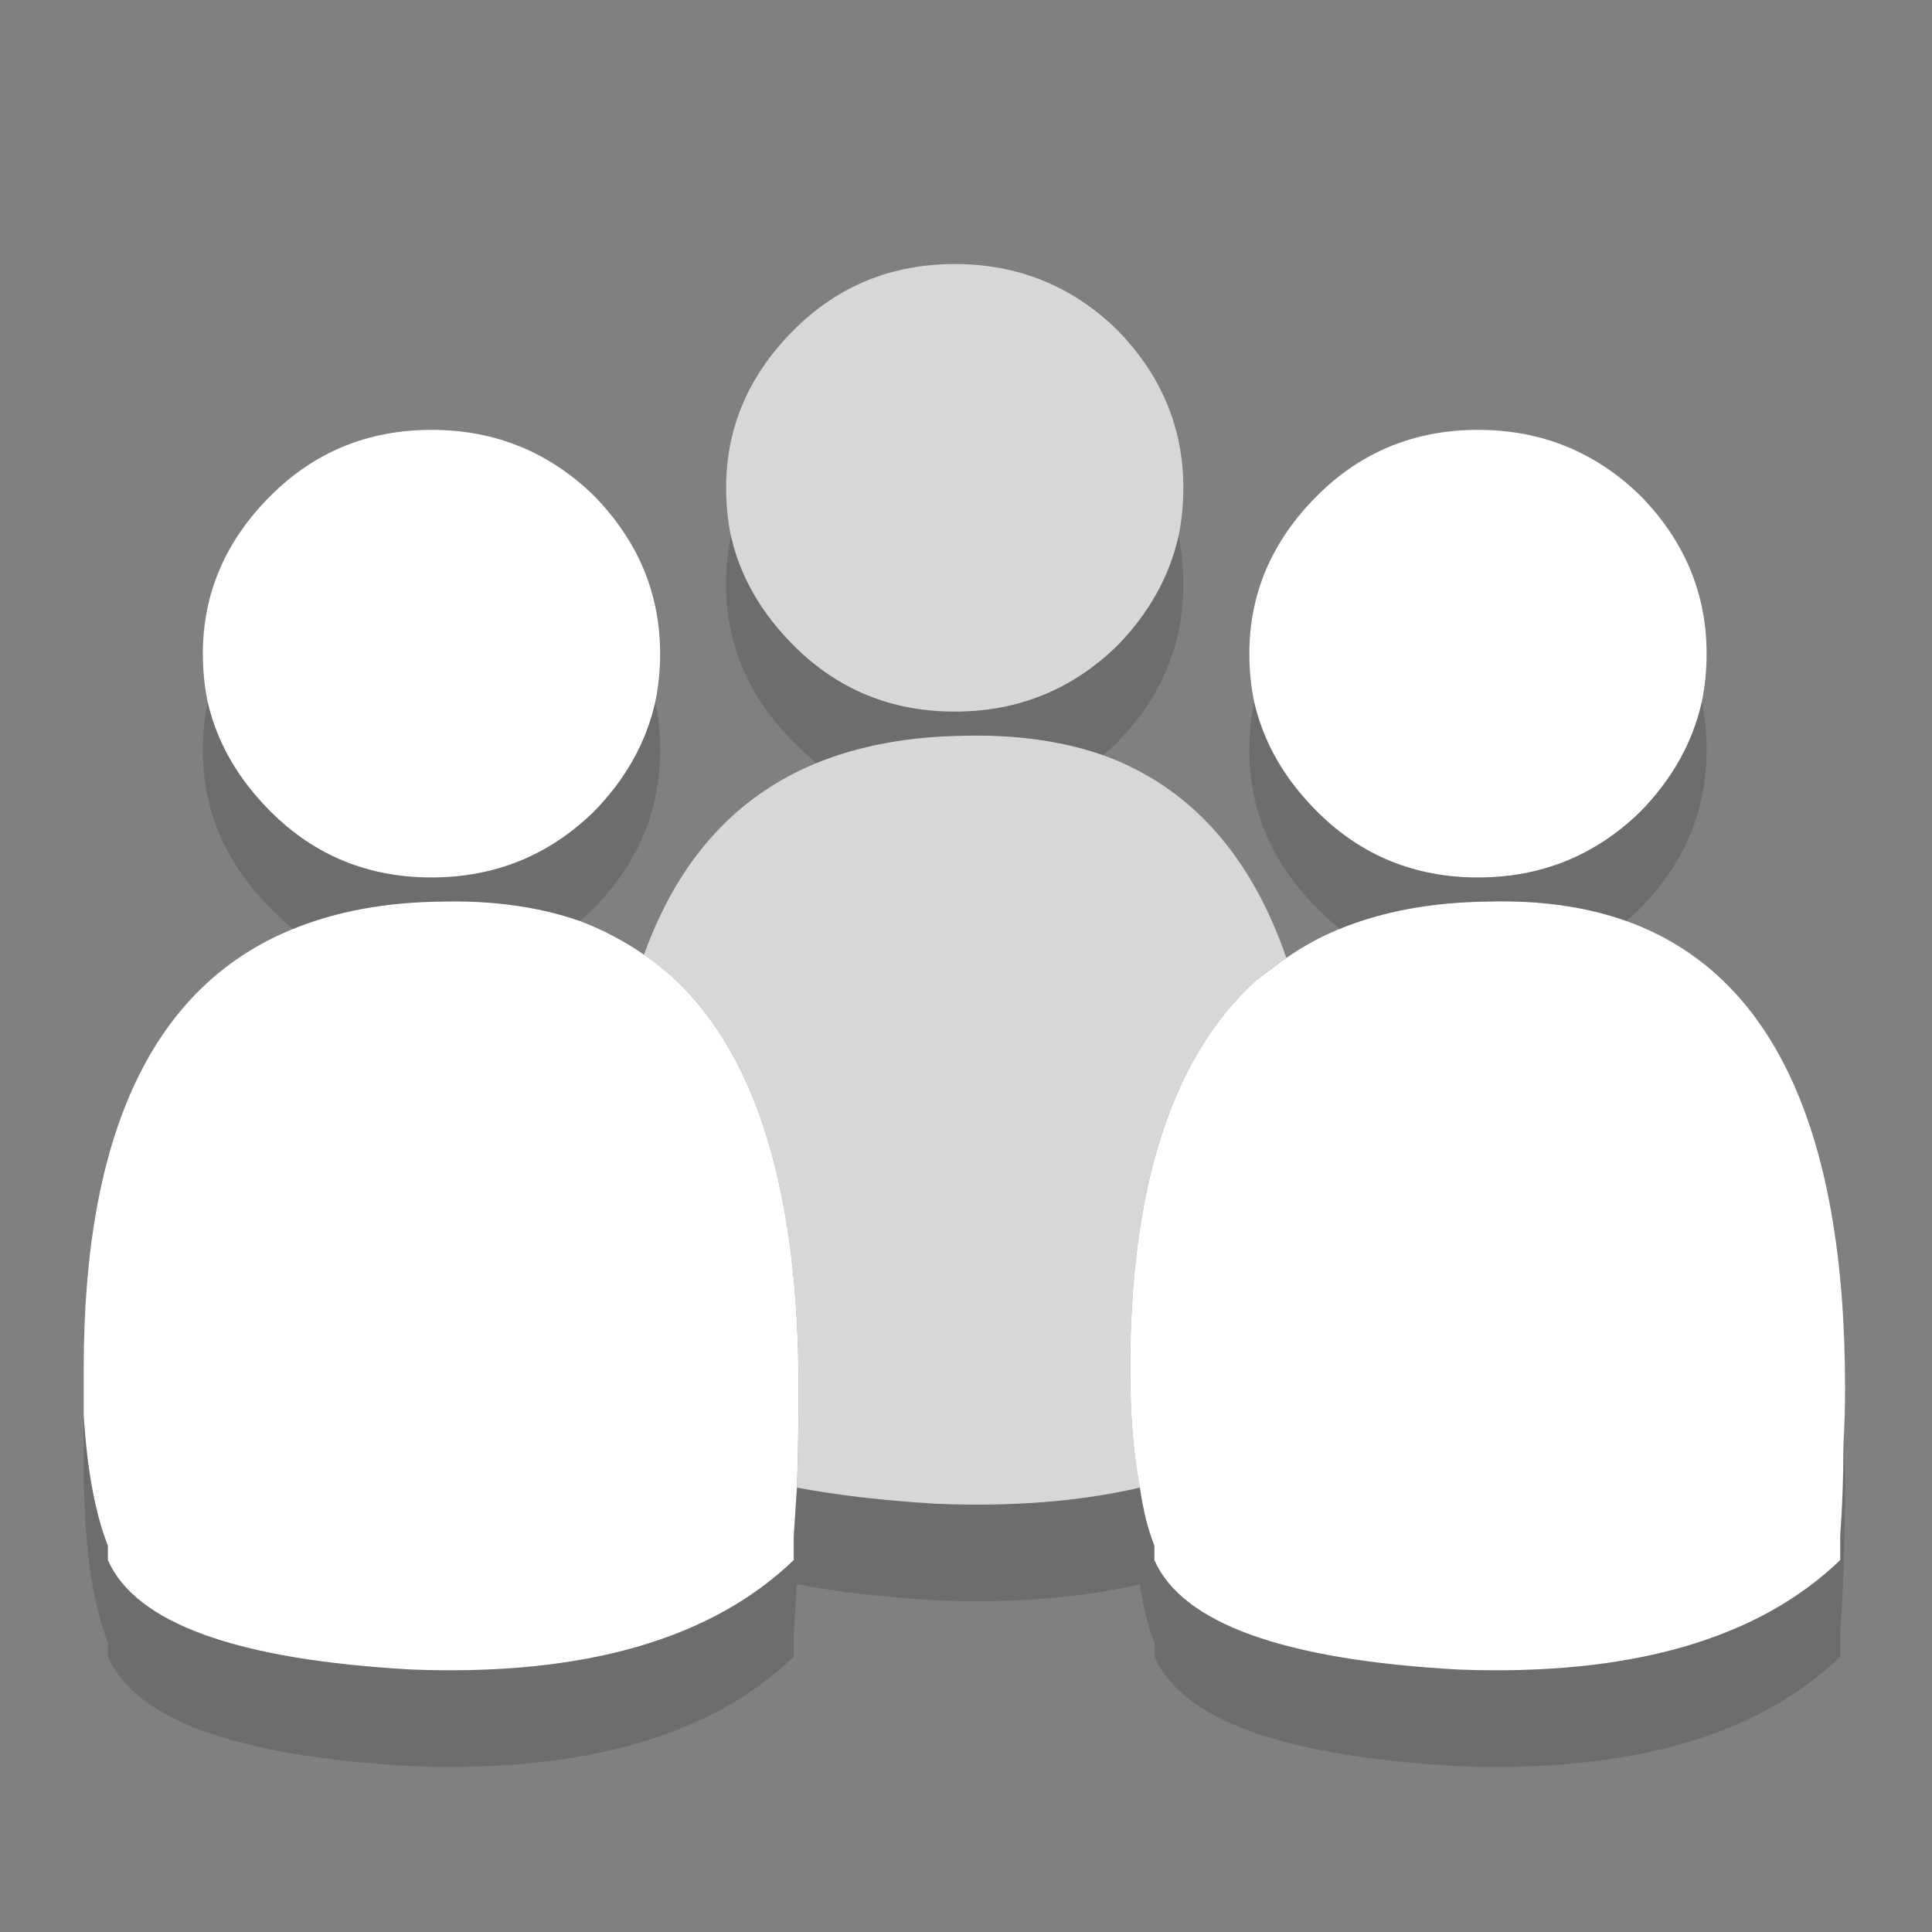
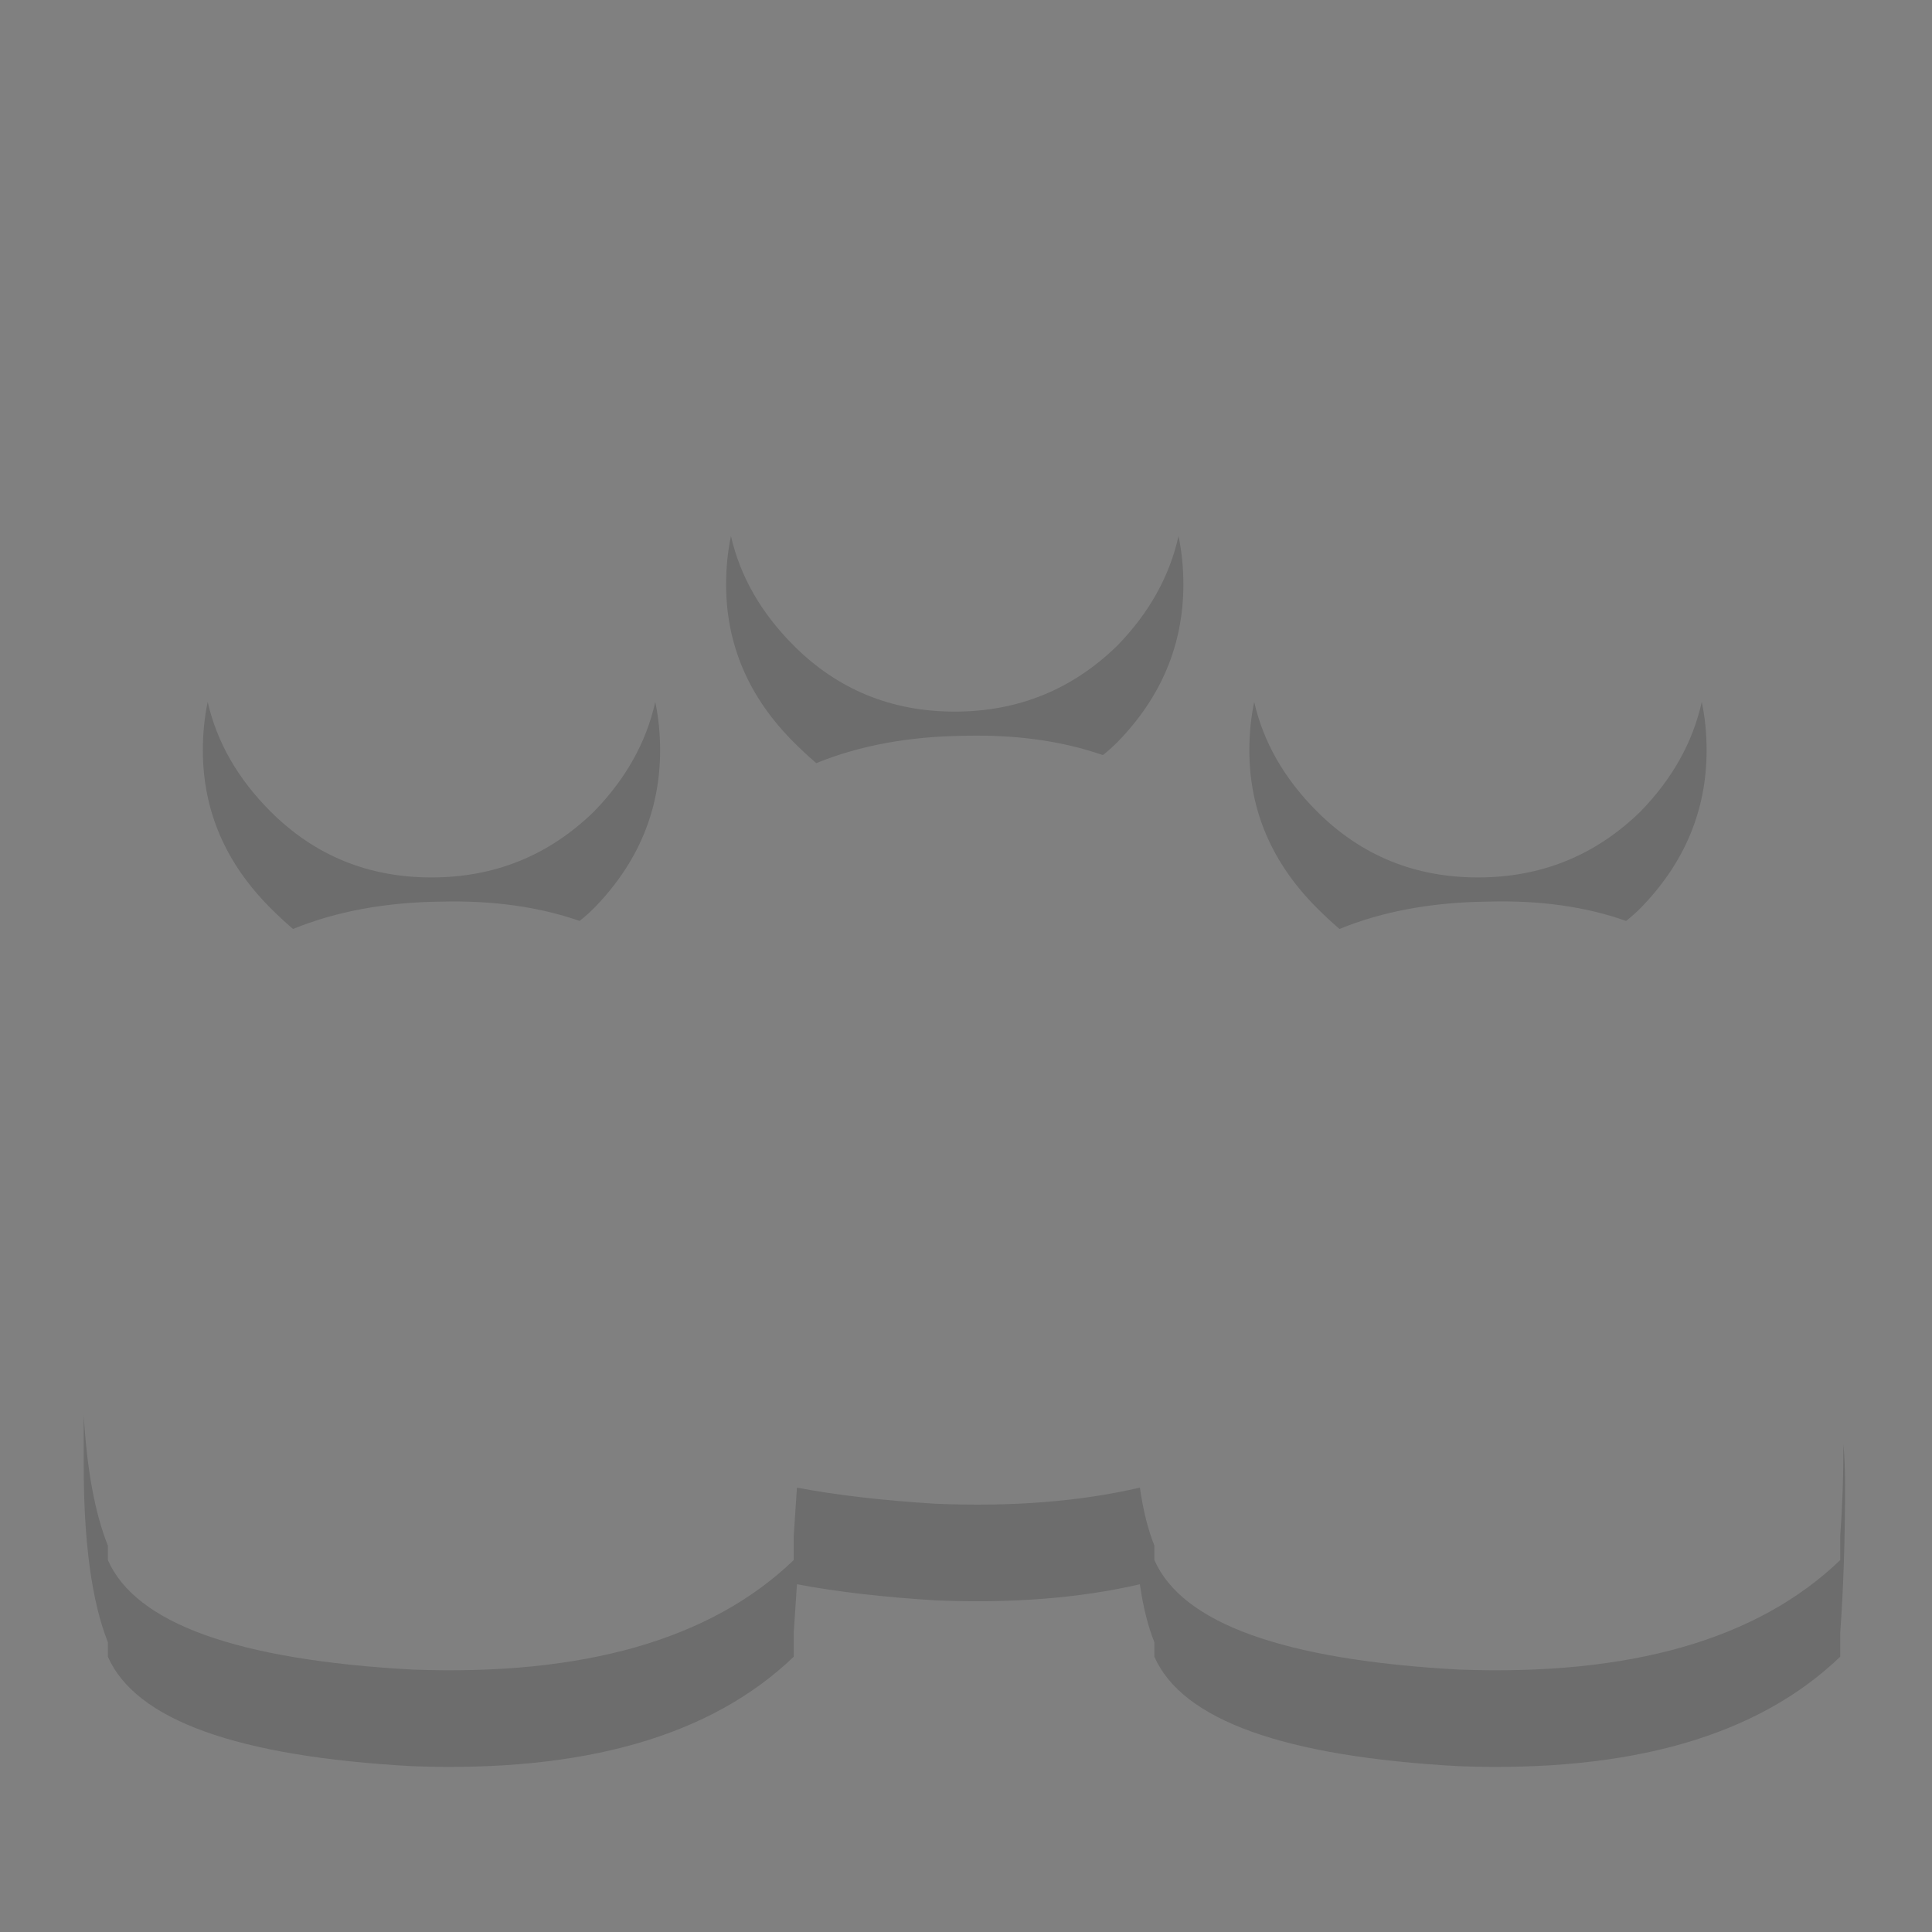
<svg xmlns="http://www.w3.org/2000/svg" baseProfile="basic" width="60" height="60">
  <rect width="100%" height="100%" fill="#808080" stroke="none" />
-   <path fill="#FFF" d="M18 28.6q-1.9-.66-4.3-.6-2.59.03-4.6.85-6.5 2.64-6.5 13.65v1.45q.16 2.55.75 4.05v.45q1.3 2.95 9.45 3.4 8 .3 11.85-3.4v-.75l.1-1.5q.05-1.45.05-3.1 0-9.01-3.8-12.65-.46-.43-1-.8-.92-.64-2-1.05m2.35-6.8q.15-.72.15-1.5 0-2.8-2.05-4.9-2.1-2.05-5.05-2.05-2.95 0-5 2.05-2.1 2.1-2.1 4.9 0 .78.15 1.5.43 1.88 1.95 3.4 2.05 2.05 5 2.05t5.05-2.05q1.48-1.52 1.9-3.4m30.15 6.8q-1.89-.67-4.3-.6-2.6.03-4.6.85-.88.36-1.65.9-.52.36-1 .75-3.85 3.57-3.85 12 0 2.15.3 3.7.15 1.05.45 1.8v.45q1.3 2.95 9.45 3.4 8 .3 11.85-3.4v-.75q.1-1.32.1-2.85.05-.84.05-1.75 0-12.06-6.8-14.5m2.35-6.8q.15-.72.15-1.5 0-2.8-2.05-4.9-2.1-2.05-5.05-2.05-2.95 0-5 2.05-2.1 2.1-2.1 4.9 0 .78.15 1.5.43 1.88 1.95 3.4 2.05 2.05 5 2.05t5.05-2.05q1.48-1.52 1.9-3.4z" />
-   <path fill="#FFF" fill-opacity=".68" d="M29.95 22.85q-2.59.03-4.6.85-3.77 1.55-5.35 5.95.54.37 1 .8 3.8 3.64 3.8 12.65 0 1.65-.05 3.1 1.85.35 4.3.5 3.55.15 6.35-.5-.3-1.55-.3-3.7 0-8.43 3.85-12 .48-.4 1-.75-1.67-4.84-5.7-6.3-1.9-.66-4.3-.6m-.3-14.65q-2.95 0-5 2.05-2.1 2.1-2.1 4.9 0 .78.15 1.5.43 1.88 1.95 3.4 2.05 2.05 5 2.05t5.05-2.05q1.48-1.52 1.9-3.4.15-.72.15-1.5 0-2.8-2.05-4.9-2.1-2.05-5.05-2.05z" />
  <path fill-opacity=".15" d="M20.5 23.3q0-.78-.15-1.5-.42 1.88-1.9 3.4-2.1 2.05-5.05 2.05-2.95 0-5-2.05-1.52-1.52-1.95-3.4-.15.72-.15 1.5 0 2.8 2.1 4.9.35.35.7.65 2.01-.82 4.6-.85 2.4-.06 4.3.6.23-.18.45-.4 2.05-2.1 2.05-4.9m2.2-6.65q-.15.72-.15 1.5 0 2.8 2.1 4.9.35.35.7.65 2.01-.82 4.6-.85 2.4-.06 4.3.6.23-.18.45-.4 2.05-2.1 2.05-4.9 0-.78-.15-1.5-.42 1.88-1.9 3.4-2.1 2.05-5.05 2.05-2.95 0-5-2.05-1.52-1.52-1.95-3.4M57.3 46.1q0-.63-.05-1.25 0 1.53-.1 2.85v.75q-3.85 3.7-11.85 3.4-8.15-.45-9.45-3.4V48q-.3-.75-.45-1.8-2.8.65-6.35.5-2.45-.15-4.3-.5l-.1 1.5v.75q-3.85 3.7-11.85 3.4-8.15-.45-9.45-3.4V48q-.6-1.5-.75-4.05v1.55q0 3.6.75 5.5v.45q1.3 2.95 9.45 3.4 8 .3 11.85-3.4v-.75l.1-1.5q1.85.35 4.3.5 3.55.15 6.35-.5.15 1.05.45 1.8v.45q1.3 2.95 9.45 3.4 8 .3 11.85-3.4v-.75q.15-2.05.15-4.6M53 23.3q0-.78-.15-1.5-.42 1.88-1.9 3.4-2.1 2.05-5.05 2.05-2.95 0-5-2.05-1.52-1.52-1.95-3.4-.15.72-.15 1.5 0 2.8 2.1 4.9.35.35.7.65 2-.82 4.6-.85 2.41-.07 4.3.6.23-.18.45-.4Q53 26.1 53 23.3z" />
</svg>